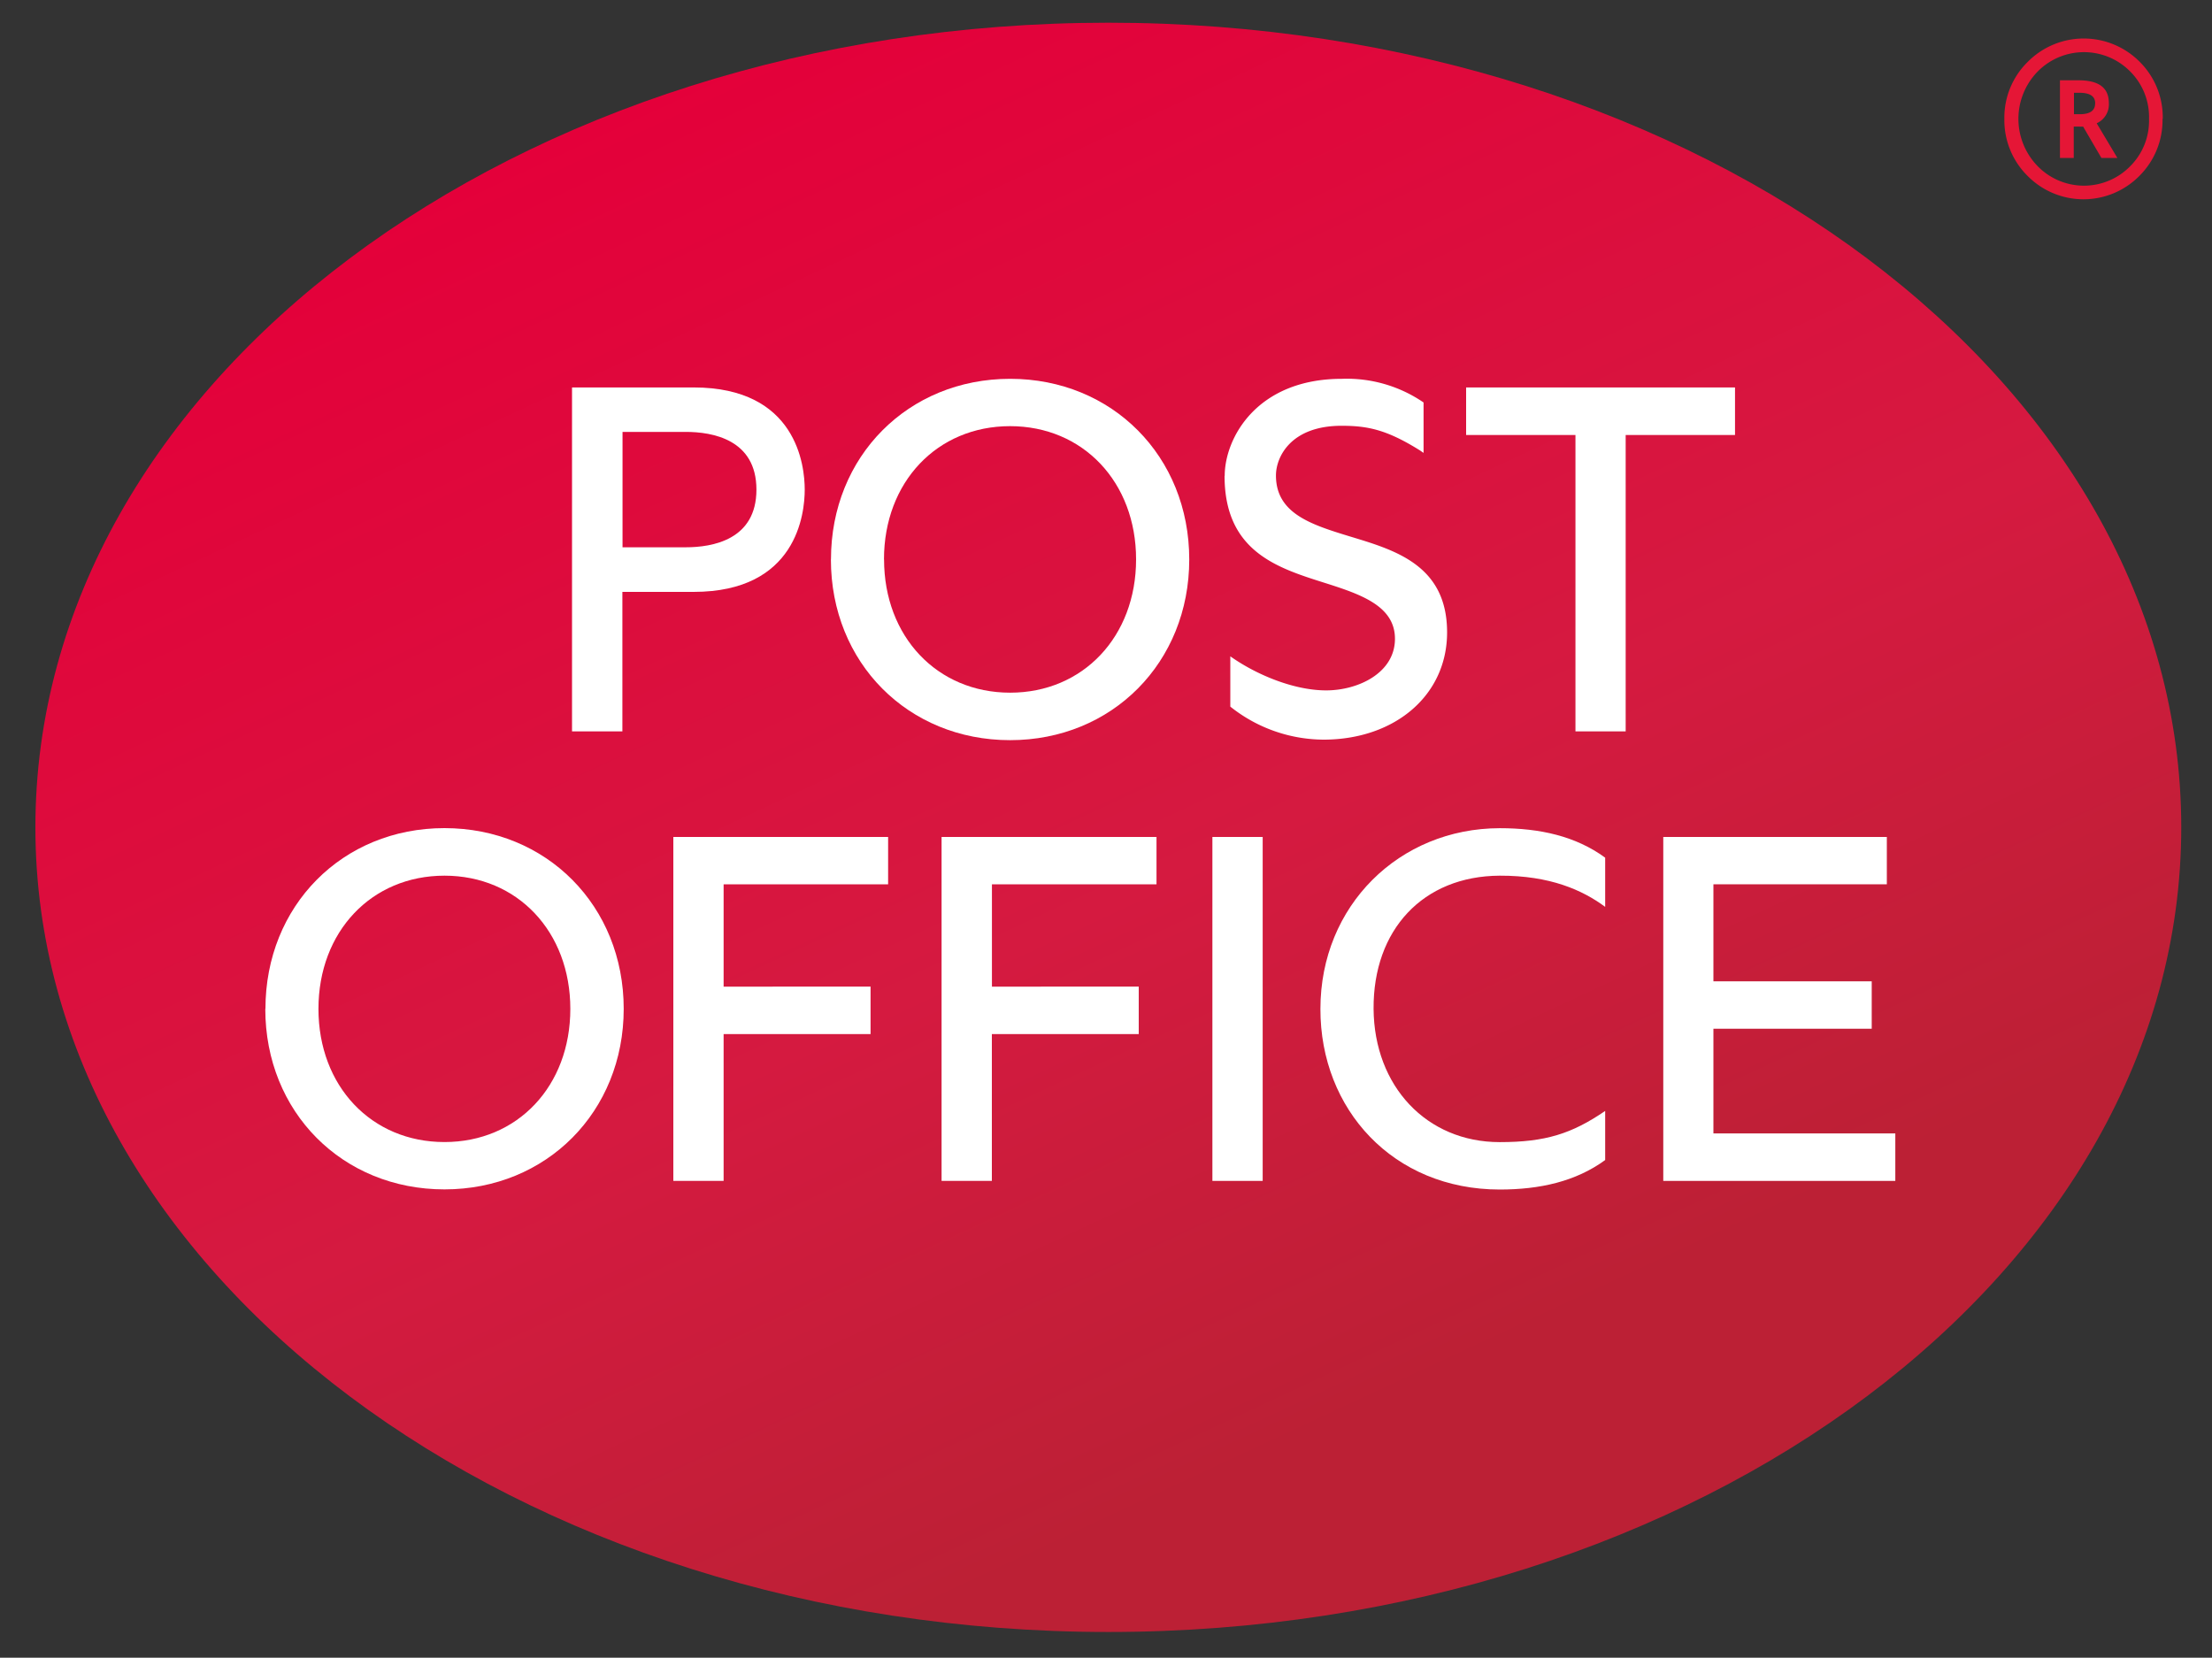
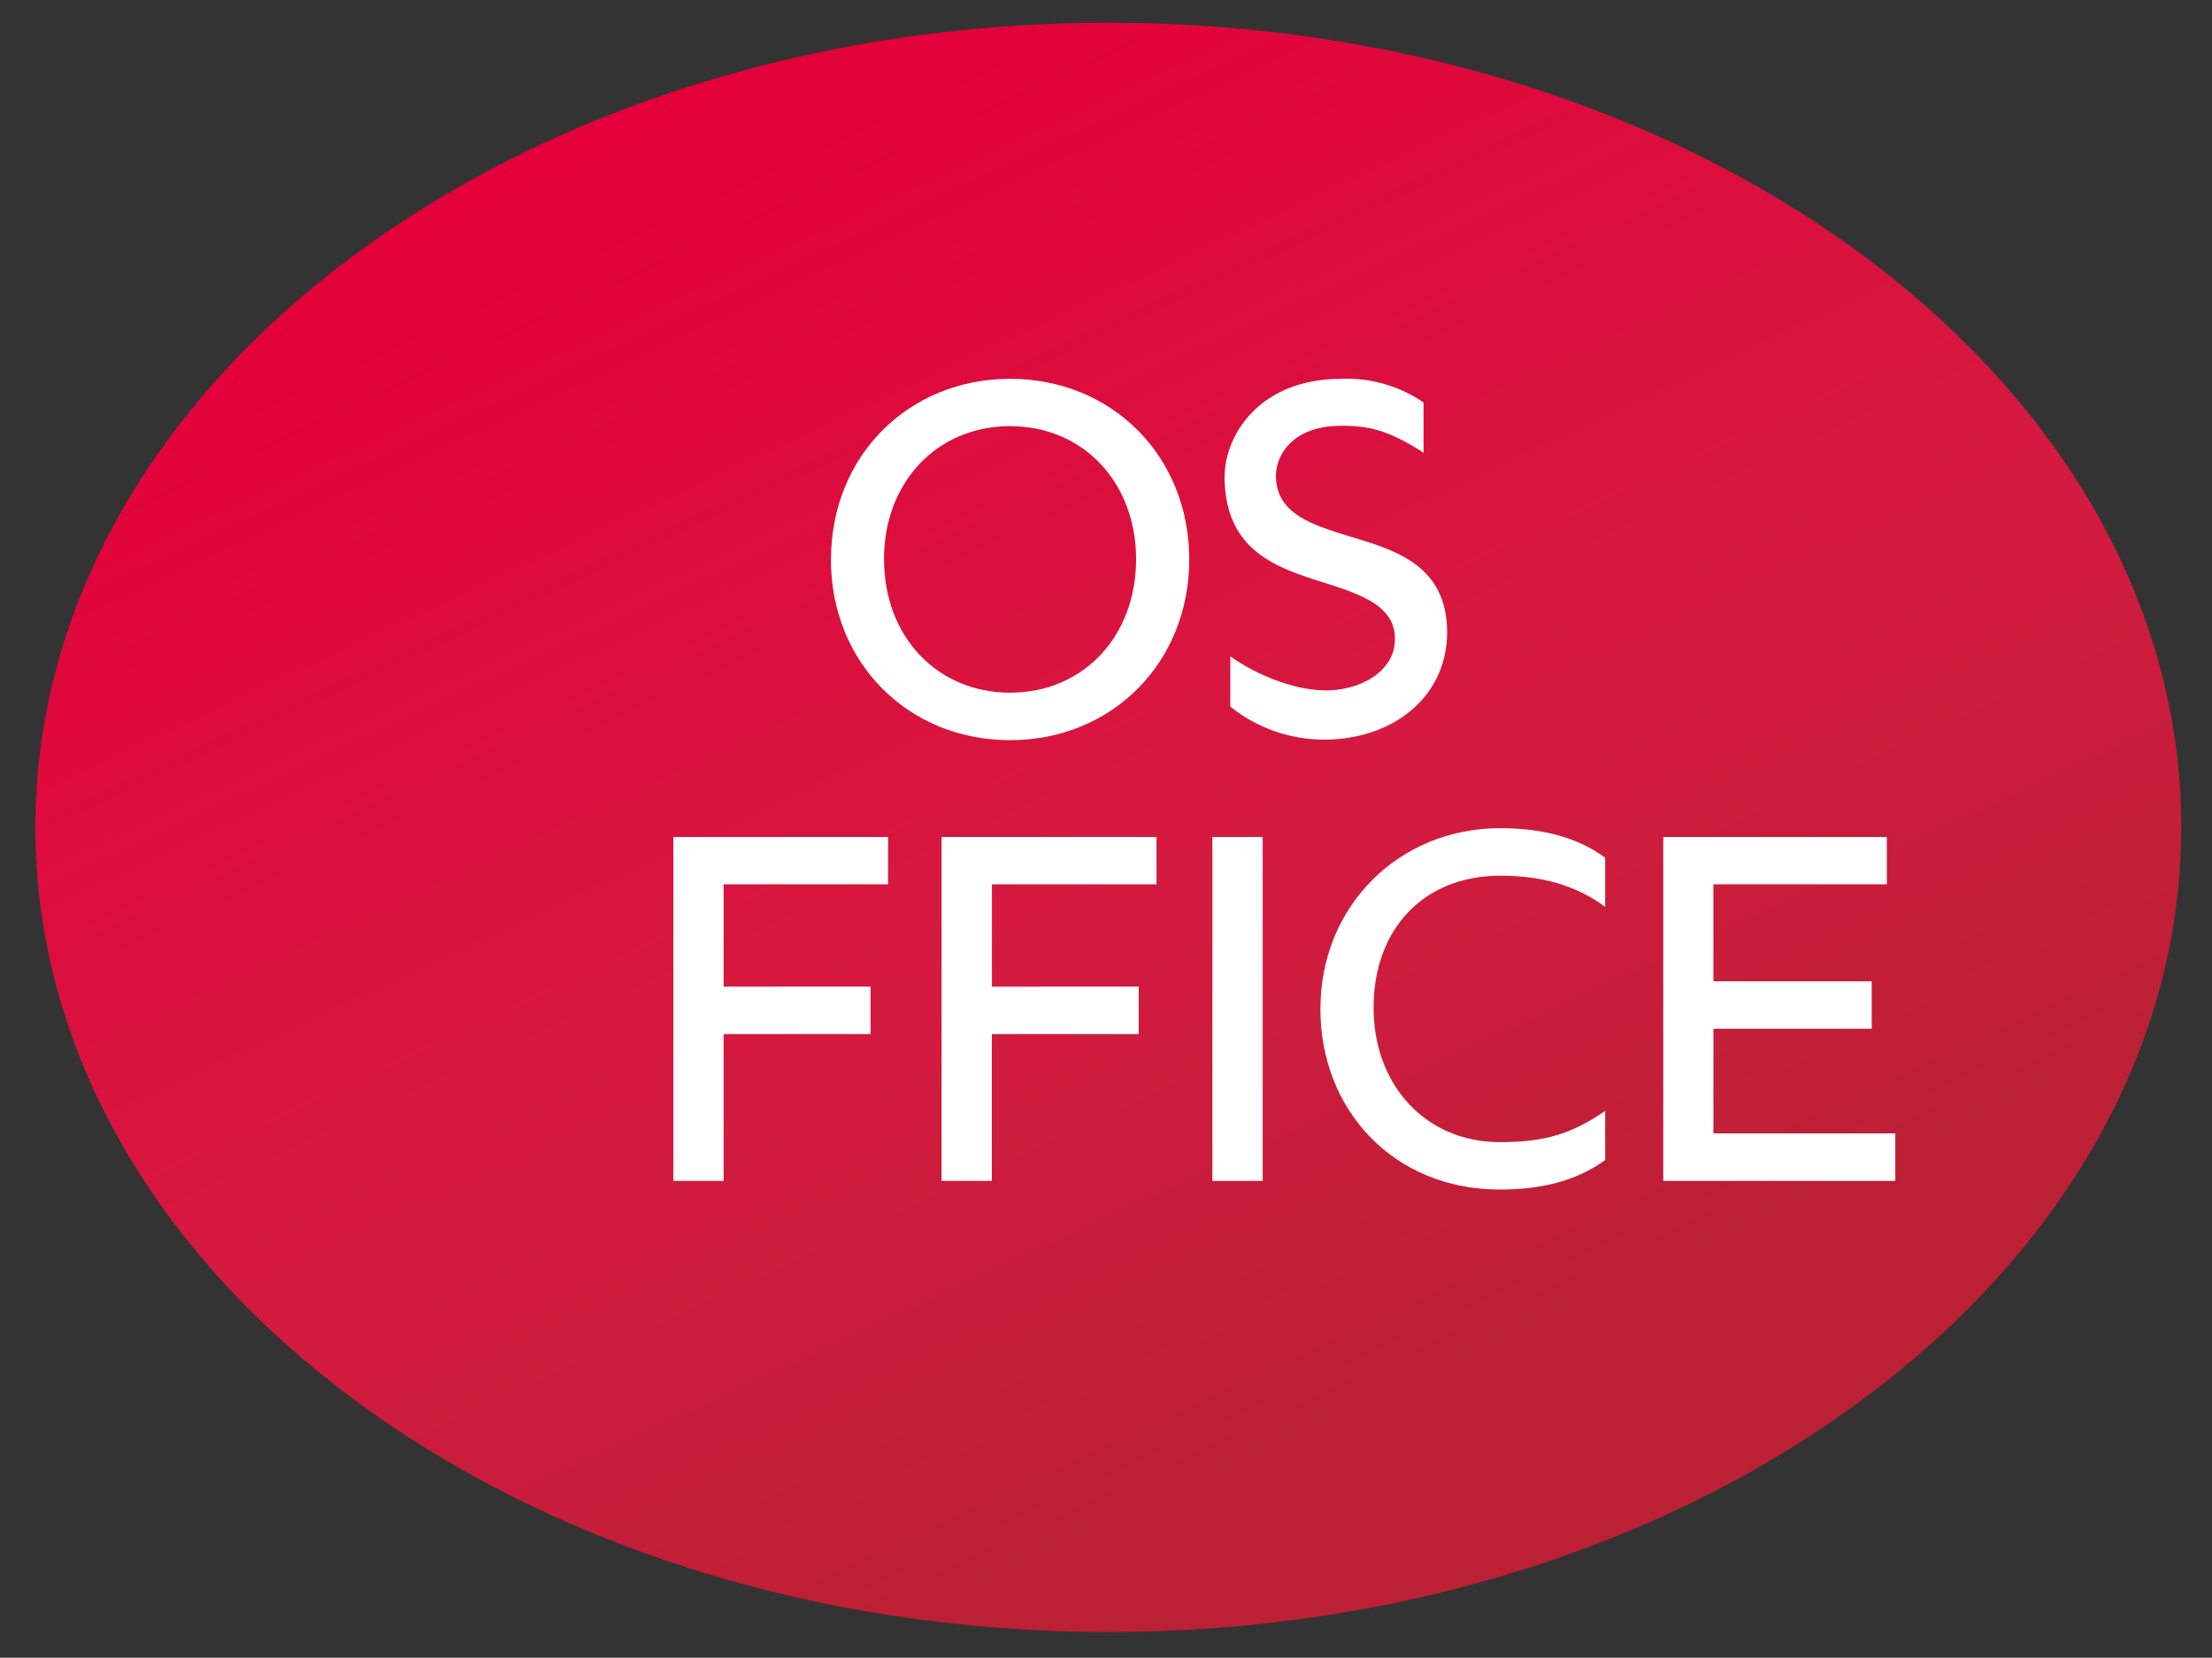
<svg xmlns="http://www.w3.org/2000/svg" viewBox="0 0 300 224.84">
  <rect x="0" y="0" width="300" height="224.84" fill="#333333" stroke="none" />
  <defs>
    <style>.cls-1{fillRule:evenodd;fill:url(#New_Gradient_Swatch_1);}.cls-2{fill:#fff;}.cls-3{fill:#e51636;}</style>
    <linearGradient id="New_Gradient_Swatch_1" x1="199.55" y1="217.79" x2="101.09" y2="6.65" gradientUnits="userSpaceOnUse">
      <stop offset="0" stop-color="#bc2035" />
      <stop offset="0.13" stop-color="#bc2035" />
      <stop offset="0.46" stop-color="#d51a40" />
      <stop offset="1" stop-color="#e4003a" />
    </linearGradient>
  </defs>
  <title>Post Office logo</title>
  <g>
    <path class="cls-1" d="M150.32,3.08C70,3.08,4.8,51.93,4.8,112.22S70,221.35,150.32,221.35s145.51-48.86,145.51-109.14S230.69,3.08,150.32,3.08Z" />
    <path id="path340" class="cls-2" d="M179.08,136.84c0-14,10.69-24.49,24.32-24.51,5.43,0,10.3,1.07,14.3,4V123c-3.08-2.28-7.48-4.25-14.3-4.23-10.41.05-17.18,7.34-17.11,18.07.08,10.48,7.18,18.07,17.11,18.07,6.18,0,9.77-1.13,14.3-4.23v6.66c-4,2.92-8.88,4-14.3,4-14.46,0-24.34-10.88-24.32-24.49" />
    <path id="path344" class="cls-2" d="M225.58,113.52v46.65h31.47v-6.44H232.38V139.53h21.47V133.1H232.38V119.94H255.9v-6.42H225.58Z" />
    <path id="path346" class="cls-2" d="M164.43,160.17h6.82V113.52h-6.82v46.65Z" />
    <path id="path350" class="cls-2" d="M91.32,113.52v46.65h6.82V140.26h19.93v-6.44H98.14V119.94h22.31v-6.42Z" />
-     <path id="path354" class="cls-2" d="M43.19,136.84c0-10.48,7.19-18.07,17.09-18.07s17.07,7.6,17.07,18.07S70.19,154.9,60.28,154.9s-17.09-7.59-17.09-18.07m-7.21,0c0,14,10.45,24.49,24.3,24.49s24.31-10.54,24.31-24.49-10.45-24.51-24.31-24.51S36,122.87,36,136.84" />
    <path id="path358" class="cls-2" d="M127.7,113.52v46.65h6.82V140.26h19.92v-6.44H134.53V119.94h22.32v-6.42H127.7Z" />
    <path id="path362" class="cls-2" d="M166.08,64.54c0,10.37,7.31,12.53,13.78,14.58,4.78,1.52,9.33,3.11,9.33,7.52,0,4.64-5,7-9.33,7s-9.41-2.08-13-4.62v6.82a20.41,20.41,0,0,0,12.83,4.48c9.58-.09,16.57-6.06,16.57-14.55,0-9.23-7.23-11.2-13.34-13.06-5.19-1.59-9.87-3.11-9.87-8.22,0-2.5,2-6.74,8.9-6.74,3.53,0,6.13.52,10.66,3.36l.46.32,0-6.84A18.4,18.4,0,0,0,182,51.38c-11.59,0-15.9,8.08-15.9,13.16" />
-     <path id="path366" class="cls-2" d="M198.84,52.55V59h14.83V99.2h6.81V59h14.83V52.55Z" />
    <path id="path370" class="cls-2" d="M119.89,75.87c0-10.48,7.2-18.07,17.1-18.07s17.09,7.6,17.09,18.07S146.89,93.95,137,93.95s-17.1-7.6-17.1-18.07m-7.21,0c0,14,10.46,24.51,24.3,24.51s24.3-10.53,24.3-24.51S150.84,51.38,137,51.38s-24.3,10.53-24.3,24.49" />
-     <path id="path374" class="cls-2" d="M93,58.58c3.59,0,9.59,1,9.59,7.83s-6,7.82-9.59,7.82H84.43V58.58H93Zm-15.42-6V99.2h6.83V80.28h9.66c14,0,15.07-10.62,15.07-13.87s-1.08-13.86-15.07-13.86H77.6" />
-     <path id="path378" class="cls-3" d="M293.29,16.12a10.64,10.64,0,0,1-3.12,7.72,10.65,10.65,0,0,1-15.2,0,10.61,10.61,0,0,1-3.13-7.71A10.58,10.58,0,0,1,275,8.4a10.69,10.69,0,0,1,15.21,0,10.61,10.61,0,0,1,3.11,7.72m-1.86,0a8.73,8.73,0,0,0-2.54-6.41,8.81,8.81,0,0,0-12.57,0,9.19,9.19,0,0,0,0,12.82,8.77,8.77,0,0,0,12.57,0,8.7,8.7,0,0,0,2.54-6.4m-4.3,5.29H285l-2.48-4.25a3.68,3.68,0,0,1-.54,0c-.27,0-.51,0-.73,0v4.25h-1.87V10.89h2.5c2.76,0,4.13,1,4.13,3.09a2.8,2.8,0,0,1-1.65,2.74l2.8,4.69Zm-3-7.39c0-1-.73-1.45-2.2-1.45h-.68v2.91c.25,0,.51,0,.8,0,1.38,0,2.07-.49,2.07-1.48" />
  </g>
</svg>